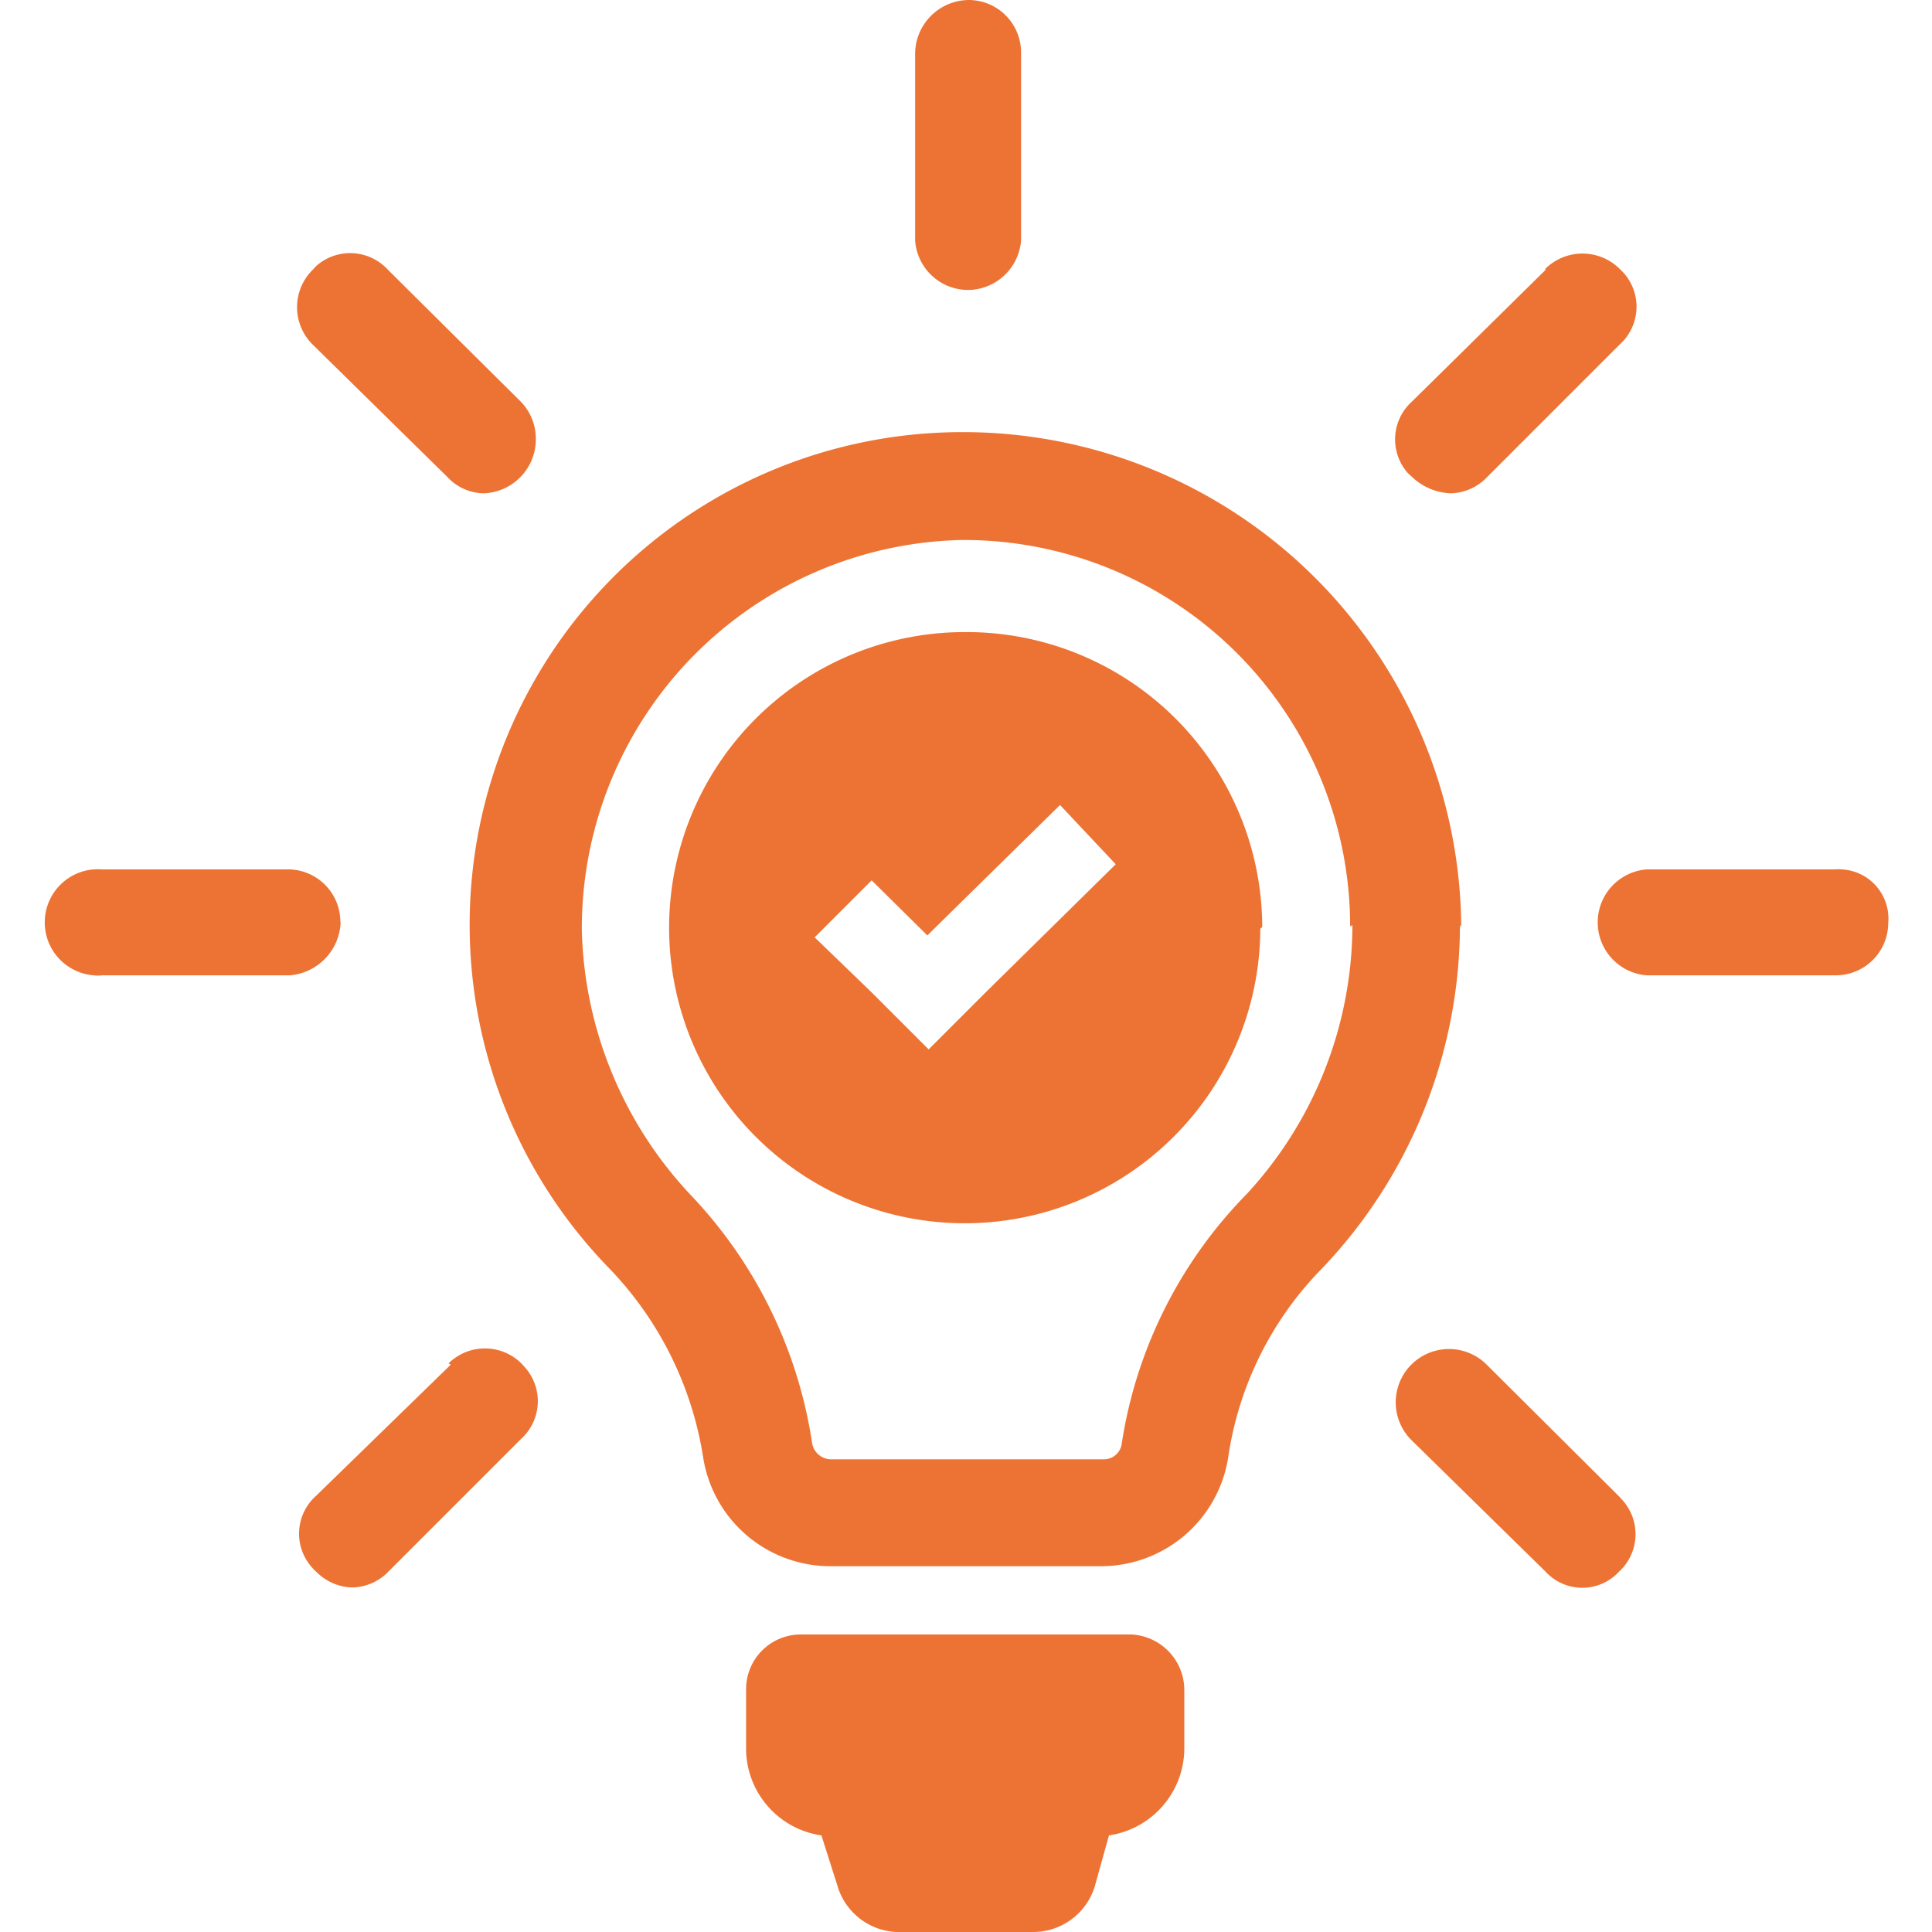
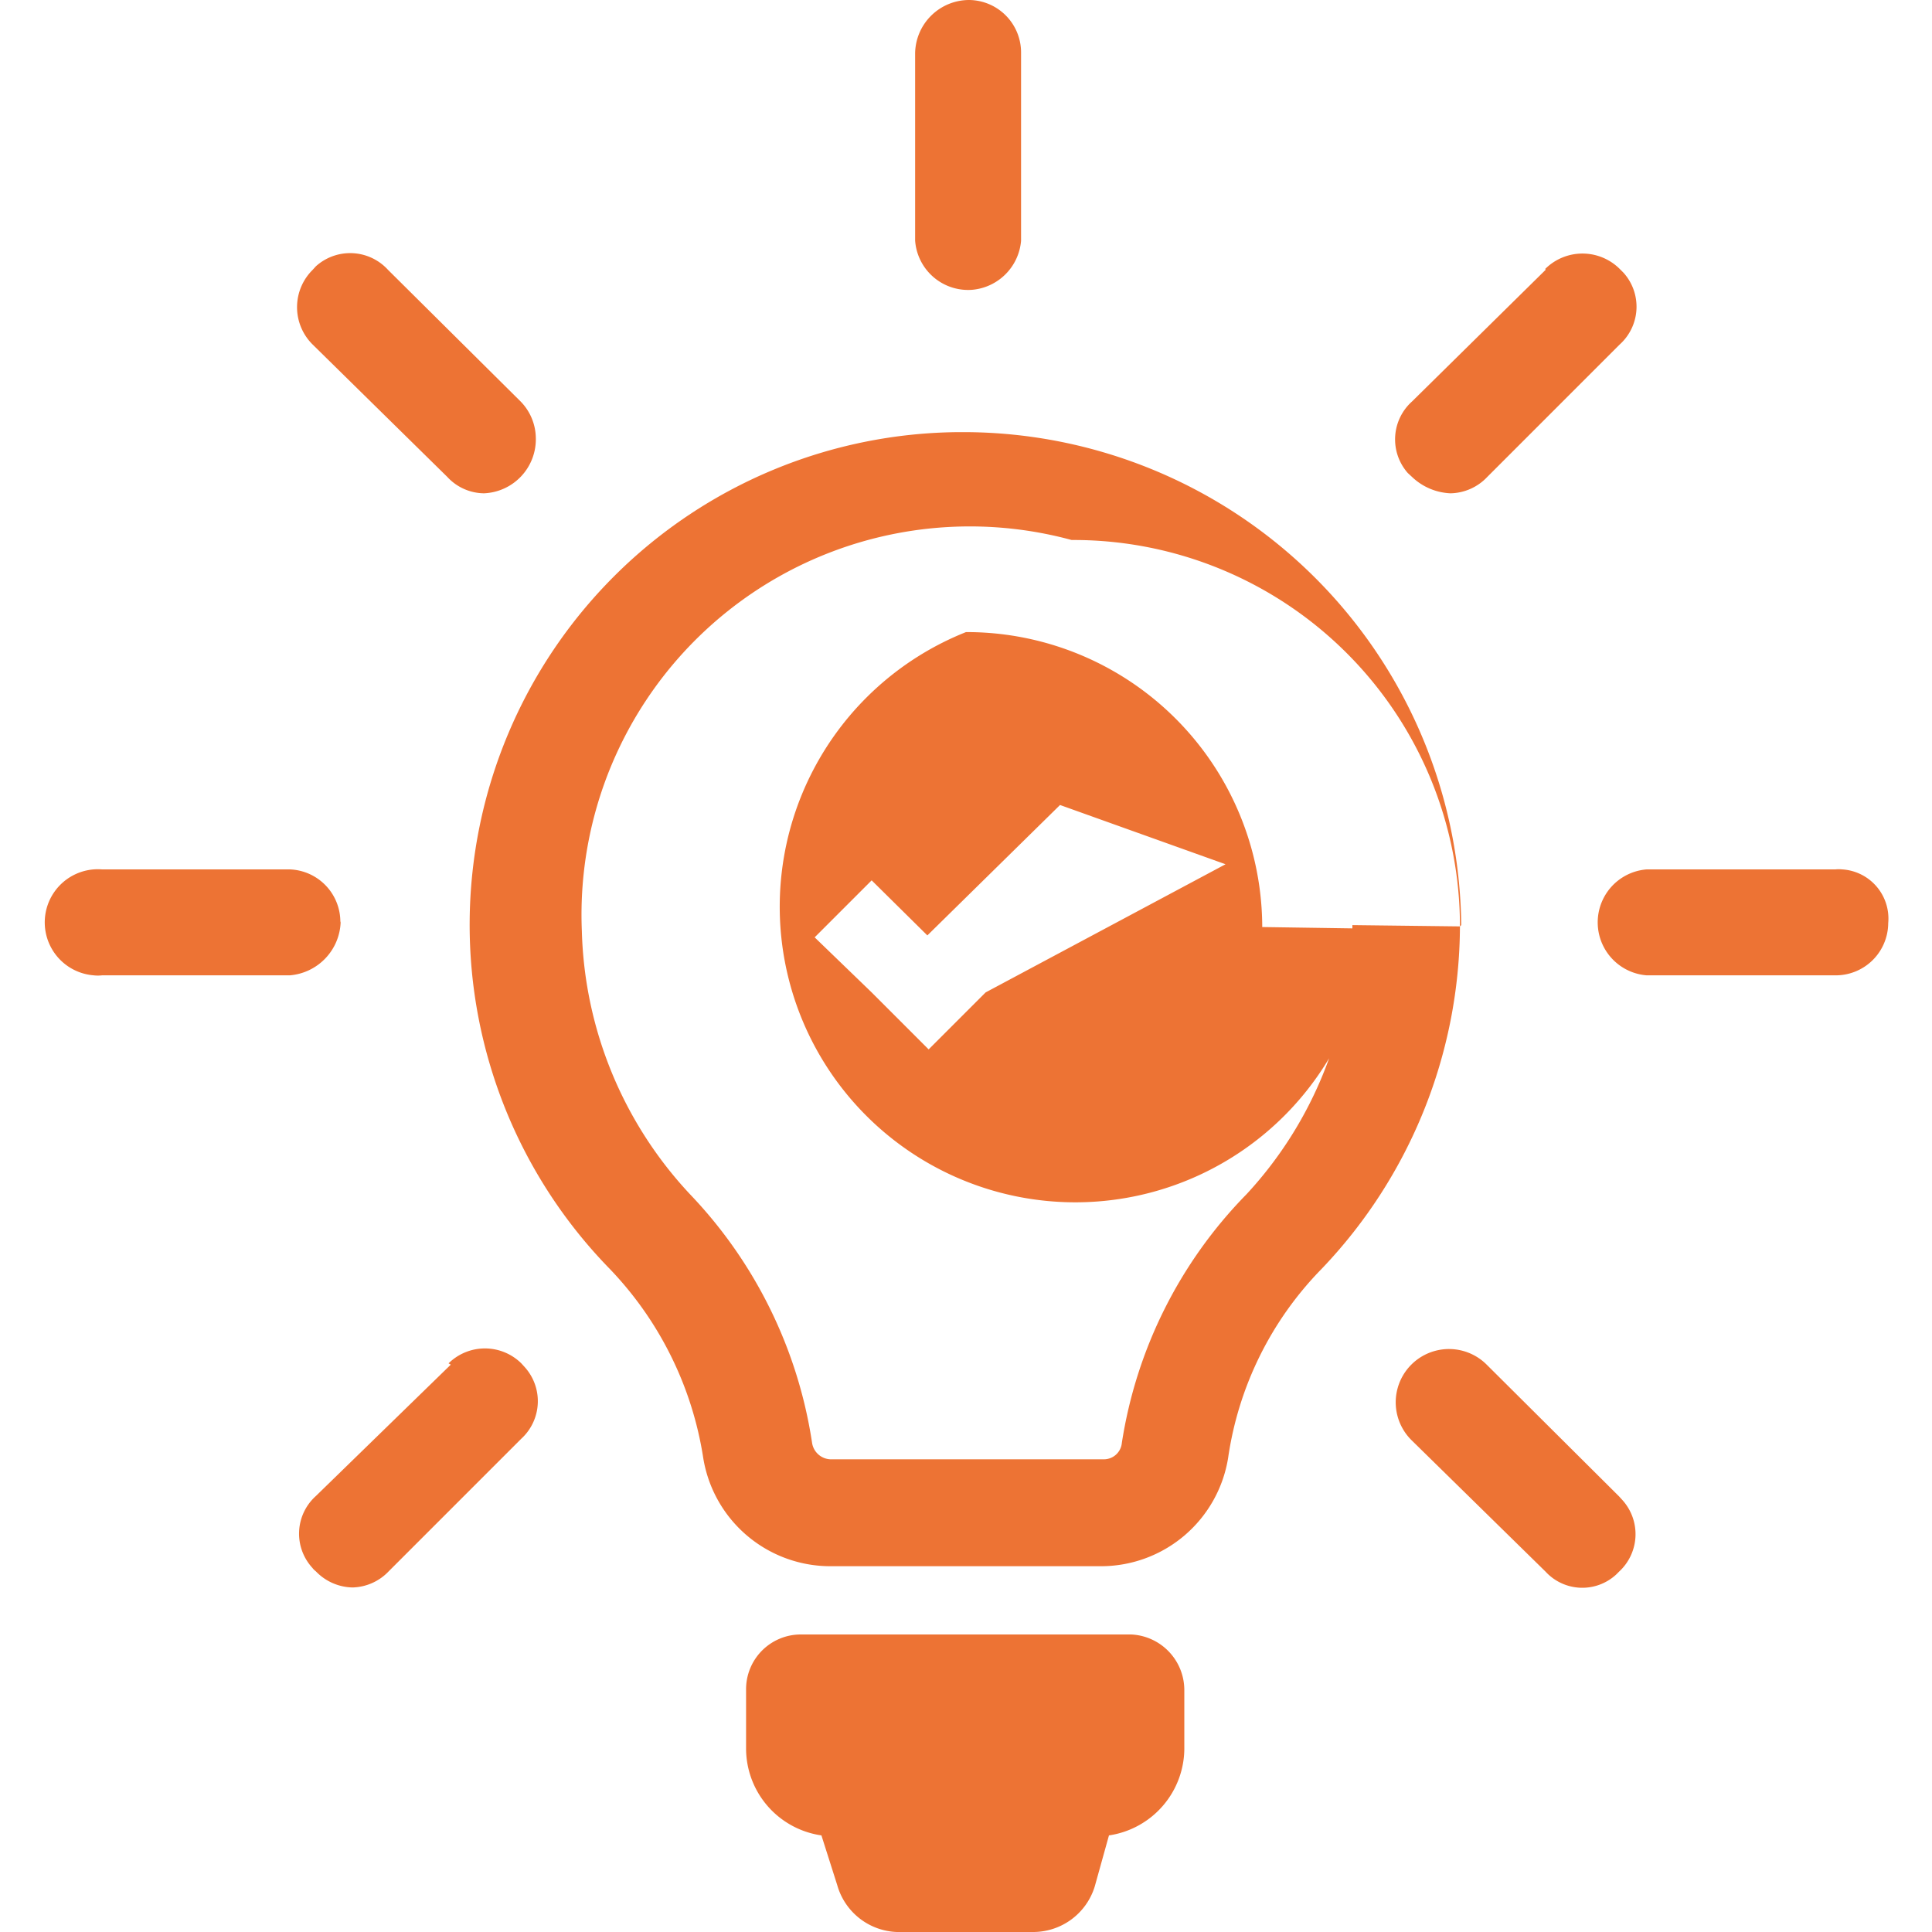
<svg xmlns="http://www.w3.org/2000/svg" id="picto-cles-en-main" width="60" height="60" viewBox="0 0 60 60">
-   <path d="M36.78,52.47v1.77A2.74,2.74,0,0,1,34.44,57L34,58.58A2,2,0,0,1,32.07,60H27.85A2,2,0,0,1,26,58.54L25.51,57a2.73,2.73,0,0,1-2.34-2.72V52.47a1.7,1.7,0,0,1,1.69-1.71H35.13A1.73,1.73,0,0,1,36.78,52.47ZM28.42,1.65V7.47A1.65,1.65,0,0,0,30.19,9a1.67,1.67,0,0,0,1.52-1.52V1.65A1.63,1.63,0,0,0,30.1,0h0A1.68,1.68,0,0,0,28.42,1.65Zm-17.85,27A1.63,1.63,0,0,0,9,27H3.17a1.65,1.65,0,1,0-.26,3.29,1.13,1.13,0,0,0,.26,0H9a1.72,1.72,0,0,0,1.58-1.68ZM57,27H51.14a1.65,1.65,0,0,0,0,3.29H57a1.63,1.63,0,0,0,1.64-1.62v0A1.53,1.53,0,0,0,57.21,27,1,1,0,0,0,57,27ZM14,42.38,9.81,46.46a1.57,1.57,0,0,0-.11,2.23.57.57,0,0,0,.11.11,1.62,1.62,0,0,0,1.14.5,1.6,1.6,0,0,0,1.12-.5l4.12-4.12a1.58,1.58,0,0,0,.1-2.23l-.1-.11a1.61,1.61,0,0,0-2.26,0ZM48,8.38l-4.15,4.09a1.58,1.58,0,0,0-.13,2.22l.13.12a1.84,1.84,0,0,0,1.2.51,1.61,1.61,0,0,0,1.14-.51l4.11-4.11a1.58,1.58,0,0,0,.12-2.23l-.12-.12a1.64,1.64,0,0,0-2.31,0l0,0Zm-35.95,0a1.59,1.59,0,0,0-2.24-.11l-.1.11a1.63,1.63,0,0,0,0,2.32l0,0,4.18,4.11a1.57,1.57,0,0,0,1.14.51,1.68,1.68,0,0,0,1.61-1.74,1.65,1.65,0,0,0-.47-1.11Zm34.12,34a1.65,1.65,0,1,0-2.34,2.34h0L48,48.81a1.55,1.55,0,0,0,2.19.09l.09-.09a1.58,1.58,0,0,0,.1-2.23l-.1-.11Zm-.83-13.61a15.48,15.48,0,0,1-4.29,10.63,10.54,10.54,0,0,0-2.91,5.88,4,4,0,0,1-3.92,3.36H25.76a4,4,0,0,1-3.92-3.36,10.88,10.88,0,0,0-2.91-5.88A15.3,15.3,0,0,1,29.81,13.42h.13A15.47,15.47,0,0,1,45.38,28.73Zm-3.41,0a12,12,0,0,0-12-12h-.06A12.06,12.06,0,0,0,18.07,28.92a12.44,12.44,0,0,0,3.36,8.17,14.25,14.25,0,0,1,3.79,7.72.6.6,0,0,0,.57.51h8.49a.56.56,0,0,0,.56-.51,14.1,14.1,0,0,1,3.87-7.72A12.33,12.33,0,0,0,42,28.73Zm-2.79.07A9.18,9.18,0,1,1,30,19.63h0a9.18,9.18,0,0,1,9.2,9.16h0Zm-4.49-2L32.92,25,28.8,29.05l-1.73-1.71L25.3,29.11l1.77,1.71,1.77,1.77,1.77-1.77Z" transform="translate(0 0)" fill="#ed7334" />
+   <path d="M36.78,52.47v1.77A2.74,2.74,0,0,1,34.44,57L34,58.58A2,2,0,0,1,32.07,60H27.85A2,2,0,0,1,26,58.54L25.51,57a2.73,2.73,0,0,1-2.34-2.72V52.47a1.7,1.7,0,0,1,1.69-1.71H35.13A1.73,1.73,0,0,1,36.78,52.47ZM28.42,1.65V7.47A1.65,1.65,0,0,0,30.19,9a1.67,1.67,0,0,0,1.52-1.52V1.65A1.63,1.63,0,0,0,30.1,0h0A1.68,1.68,0,0,0,28.42,1.65Zm-17.85,27A1.63,1.63,0,0,0,9,27H3.17a1.65,1.65,0,1,0-.26,3.29,1.13,1.13,0,0,0,.26,0H9a1.72,1.72,0,0,0,1.58-1.68ZM57,27H51.14a1.65,1.65,0,0,0,0,3.29H57a1.63,1.63,0,0,0,1.64-1.62v0A1.53,1.53,0,0,0,57.21,27,1,1,0,0,0,57,27ZM14,42.38,9.81,46.46a1.57,1.57,0,0,0-.11,2.23.57.57,0,0,0,.11.11,1.62,1.62,0,0,0,1.14.5,1.6,1.6,0,0,0,1.12-.5l4.12-4.12a1.58,1.58,0,0,0,.1-2.23l-.1-.11a1.61,1.61,0,0,0-2.26,0ZM48,8.38l-4.15,4.09a1.58,1.58,0,0,0-.13,2.22l.13.12a1.84,1.84,0,0,0,1.2.51,1.61,1.61,0,0,0,1.14-.51l4.11-4.11a1.58,1.58,0,0,0,.12-2.23l-.12-.12a1.64,1.64,0,0,0-2.31,0l0,0Zm-35.95,0a1.59,1.59,0,0,0-2.24-.11l-.1.11a1.63,1.63,0,0,0,0,2.32l0,0,4.18,4.11a1.57,1.57,0,0,0,1.14.51,1.68,1.68,0,0,0,1.61-1.74,1.65,1.65,0,0,0-.47-1.11Zm34.12,34a1.65,1.65,0,1,0-2.34,2.34h0L48,48.81a1.55,1.55,0,0,0,2.19.09l.09-.09a1.58,1.58,0,0,0,.1-2.23l-.1-.11Zm-.83-13.61a15.48,15.48,0,0,1-4.29,10.63,10.54,10.54,0,0,0-2.91,5.88,4,4,0,0,1-3.92,3.36H25.76a4,4,0,0,1-3.92-3.36,10.88,10.88,0,0,0-2.91-5.88A15.3,15.3,0,0,1,29.81,13.42h.13A15.47,15.47,0,0,1,45.38,28.73Za12,12,0,0,0-12-12h-.06A12.06,12.06,0,0,0,18.07,28.92a12.44,12.44,0,0,0,3.36,8.17,14.25,14.25,0,0,1,3.79,7.72.6.6,0,0,0,.57.51h8.49a.56.56,0,0,0,.56-.51,14.1,14.1,0,0,1,3.87-7.72A12.33,12.33,0,0,0,42,28.73Zm-2.79.07A9.18,9.18,0,1,1,30,19.63h0a9.18,9.18,0,0,1,9.2,9.16h0Zm-4.49-2L32.92,25,28.8,29.05l-1.73-1.71L25.3,29.11l1.77,1.71,1.77,1.77,1.77-1.77Z" transform="translate(0 0)" fill="#ed7334" />
</svg>